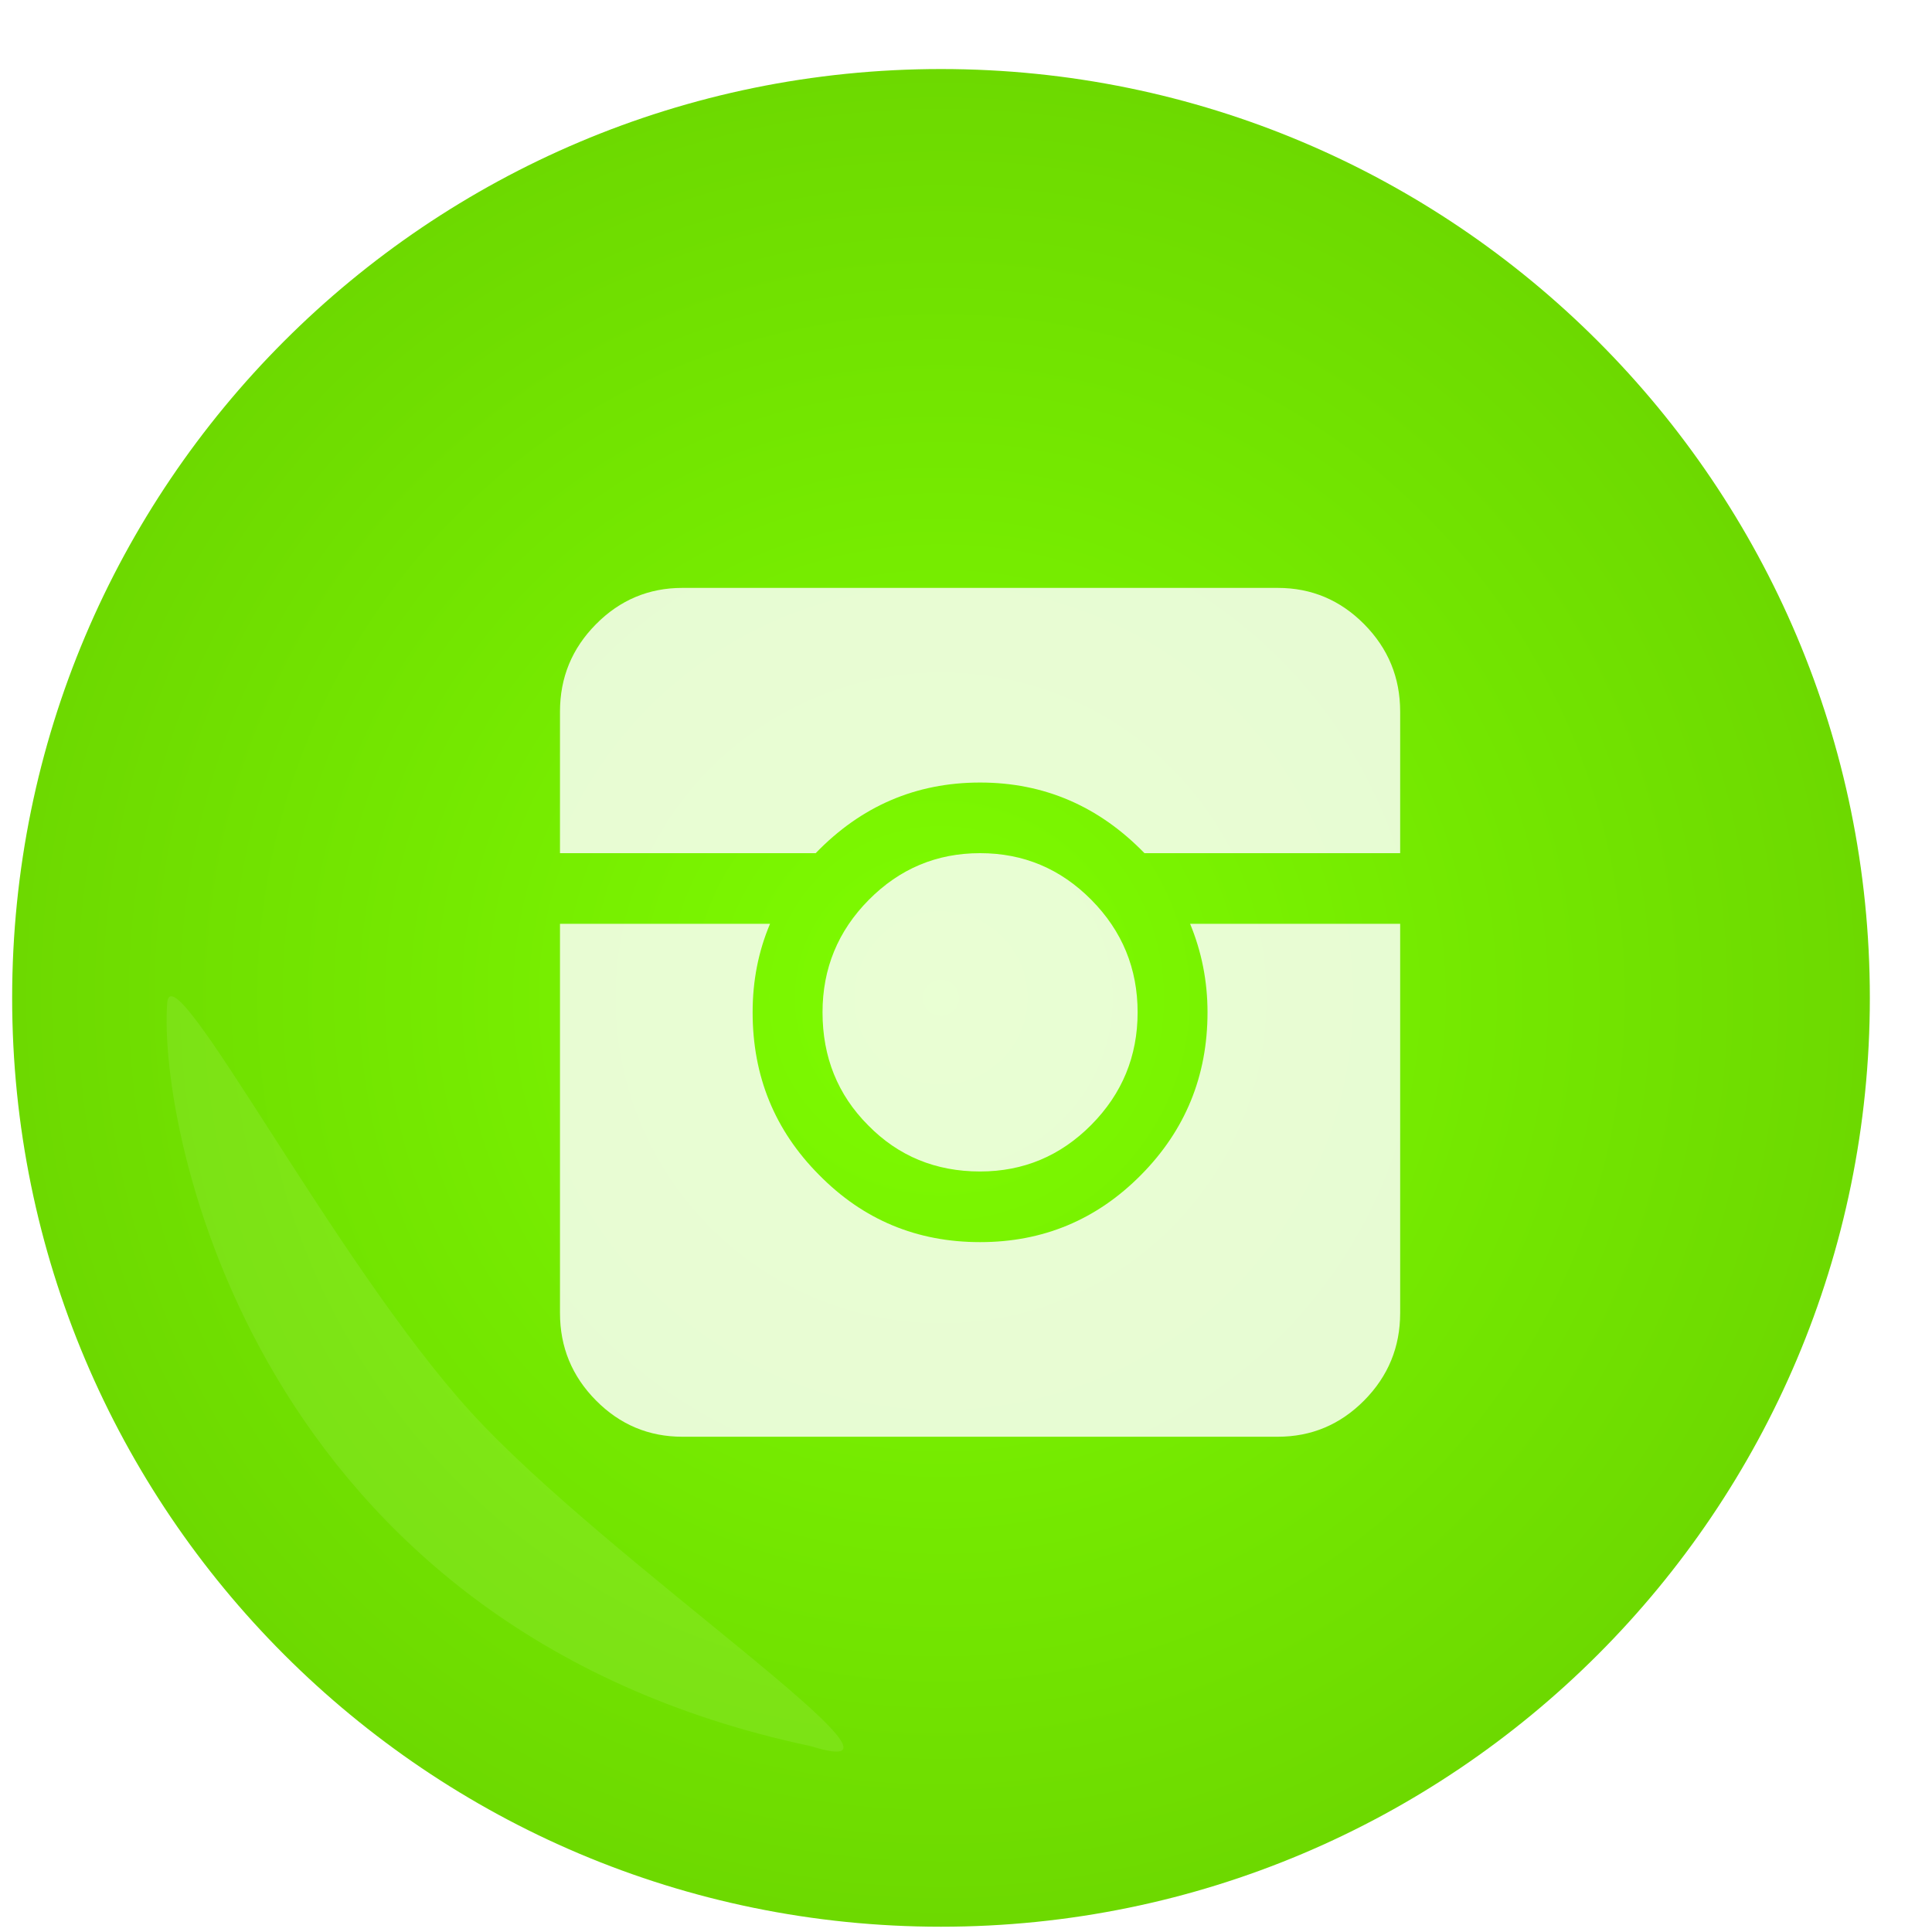
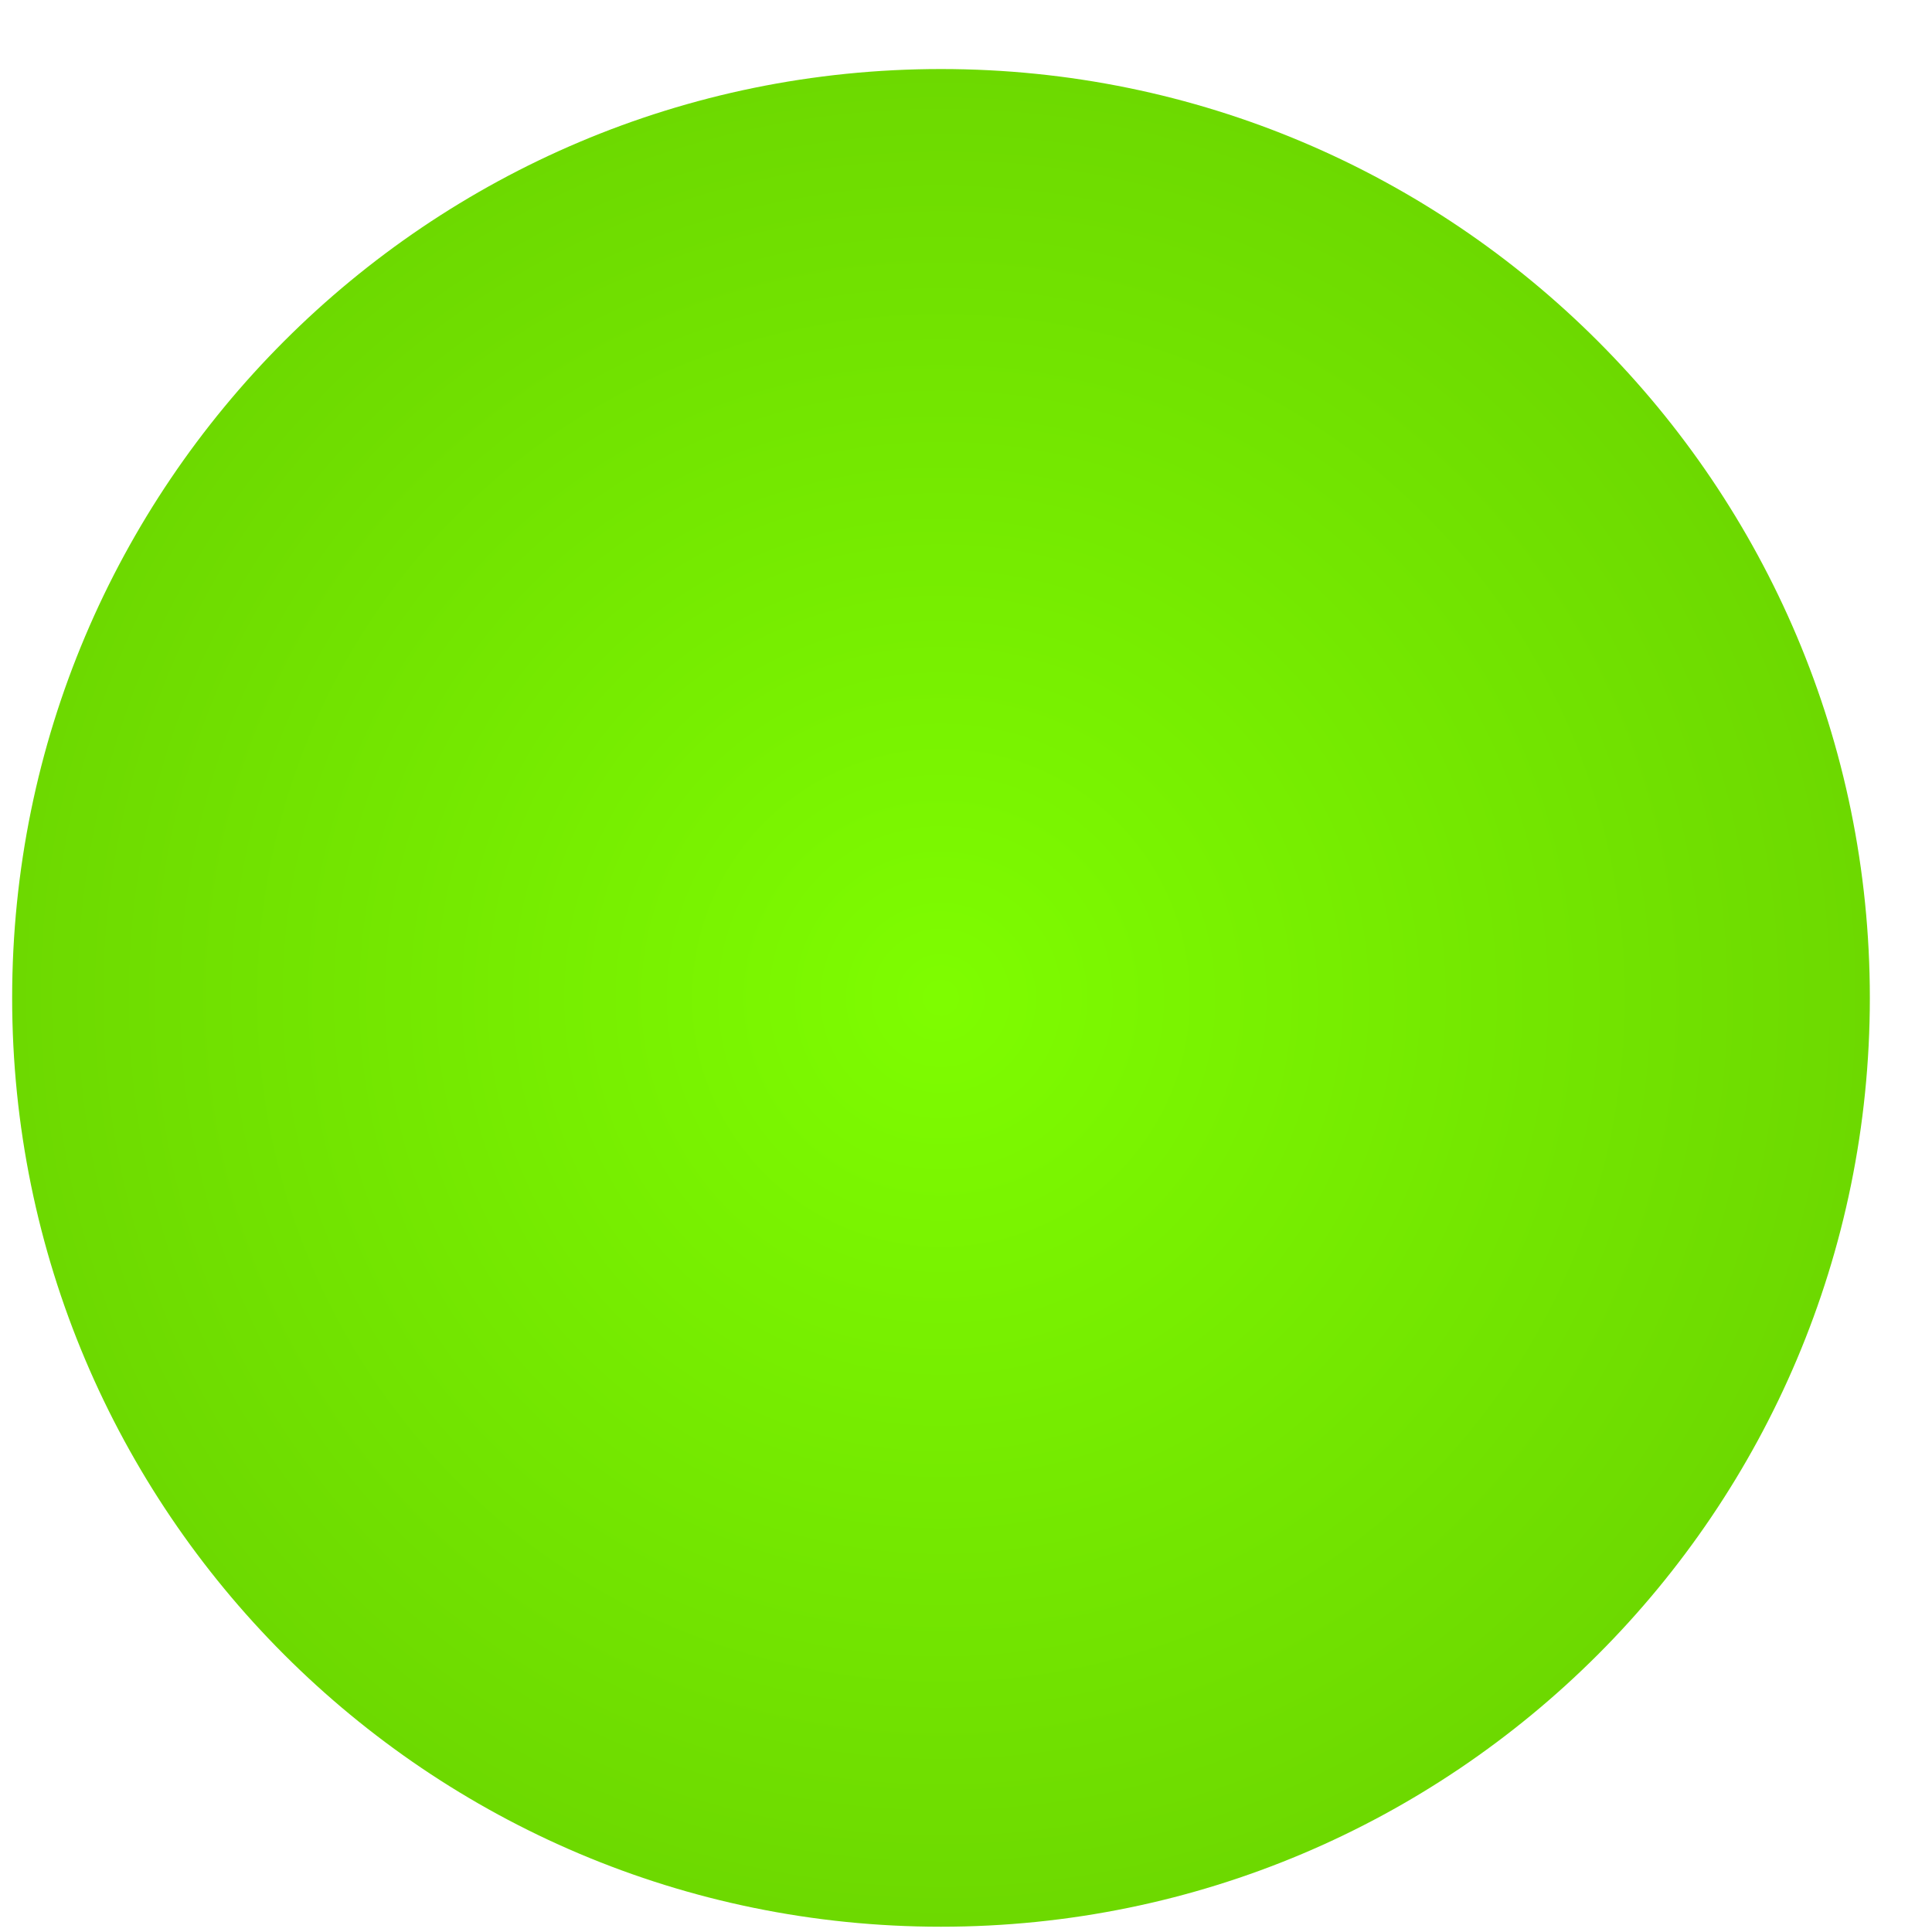
<svg xmlns="http://www.w3.org/2000/svg" id="Untitled-Page%201" viewBox="0 0 104 104" style="background-color:#ffffff00" version="1.1" xml:space="preserve" x="0px" y="0px" width="104px" height="104px">
  <defs>
    <filter id="filter1" x="-100%" y="-100%" width="300%" height="300%">
      <feOffset result="out" in="SourceGraphic" dx="-3.346" dy="3.716" />
      <feColorMatrix result="out" in="out" type="matrix" values="0 0 0 0 0  0 0 0 0 0  0 0 0 0 0  0 0 0 0.239 0" />
      <feGaussianBlur result="out" in="out" stdDeviation="1" />
      <feBlend in="SourceGraphic" in2="out" mode="normal" result="Drop_Shadow1" />
    </filter>
    <radialGradient id="gradient1" cx="50%" cy="50%" r="50%">
      <stop stop-color="#7efd00" stop-opacity="1" offset="0%" />
      <stop stop-color="#7efd00" stop-opacity="1" offset="0.556%" />
      <stop stop-color="#6dd900" stop-opacity="1" offset="98.889%" />
      <stop stop-color="#6dd900" stop-opacity="1" offset="100%" />
    </radialGradient>
    <filter id="filter2" x="-100%" y="-100%" width="300%" height="300%">
      <feOffset result="out" in="SourceGraphic" dx="-0.518" dy="1.932" />
      <feColorMatrix result="out" in="out" type="matrix" values="0 0 0 0 0  0 0 0 0 0  0 0 0 0 0  0 0 0 0.251 0" />
      <feGaussianBlur result="out" in="out" stdDeviation="1" />
      <feBlend in="SourceGraphic" in2="out" mode="normal" result="Drop_Shadow2" />
    </filter>
    <filter id="filter3" x="-100%" y="-100%" width="300%" height="300%">
      <feOffset result="out" in="SourceGraphic" dx="-0.209" dy="1.989" />
      <feColorMatrix result="out" in="out" type="matrix" values="0 0 0 0 0  0 0 0 0 0  0 0 0 0 0  0 0 0 0.2 0" />
      <feGaussianBlur result="out" in="out" stdDeviation="1" />
      <feBlend in="SourceGraphic" in2="out" mode="normal" result="Drop_Shadow3" />
    </filter>
    <filter id="filter4" x="-100%" y="-100%" width="300%" height="300%">
      <feGaussianBlur in="SourceGraphic" stdDeviation="0.8" result="Gaussian_Blur___1" />
    </filter>
  </defs>
  <g>
    <path id="Ellipse" filter="url(#filter1)" d="M 4 50 C 4 22.385 26.385 0 54 0 C 81.615 0 104 22.385 104 50 C 104 77.615 81.615 100 54 100 C 26.385 100 4 77.615 4 50 Z" fill="url(#gradient1)" />
    <g filter="url(#filter2)">
-       <path opacity="0.91" filter="url(#filter3)" d="M 65.728 50.573 C 65.728 54.003 64.53 56.921 62.149 59.326 C 59.752 61.748 56.864 62.943 53.485 62.943 C 50.09 62.943 47.201 61.748 44.82 59.326 C 42.424 56.921 41.241 54.003 41.241 50.573 C 41.241 48.881 41.548 47.298 42.178 45.808 L 30.871 45.808 L 30.871 66.761 C 30.871 68.592 31.516 70.16 32.807 71.464 C 34.097 72.767 35.649 73.419 37.461 73.419 L 69.508 73.419 C 71.321 73.419 72.872 72.767 74.163 71.464 C 75.453 70.16 76.098 68.592 76.098 66.761 L 76.098 45.808 L 64.791 45.808 C 65.406 47.298 65.728 48.881 65.728 50.573 L 65.728 50.573 ZM 59.476 56.626 C 61.135 54.95 61.965 52.932 61.965 50.573 C 61.965 48.214 61.135 46.196 59.476 44.52 C 57.817 42.843 55.82 42.005 53.485 42.005 C 51.149 42.005 49.152 42.843 47.493 44.52 C 45.834 46.196 45.004 48.214 45.004 50.573 C 45.004 52.978 45.819 55.012 47.462 56.657 C 49.091 58.318 51.103 59.14 53.485 59.14 C 55.82 59.14 57.817 58.302 59.476 56.626 L 59.476 56.626 ZM 74.163 29.682 C 72.872 28.378 71.321 27.726 69.508 27.726 L 37.461 27.726 C 35.649 27.726 34.097 28.378 32.807 29.682 C 31.516 30.986 30.871 32.553 30.871 34.385 L 30.871 42.005 L 44.636 42.005 C 47.078 39.475 50.028 38.203 53.485 38.203 C 56.926 38.203 59.876 39.475 62.334 42.005 L 76.098 42.005 L 76.098 34.385 C 76.098 32.553 75.453 30.986 74.163 29.682 L 74.163 29.682 Z" fill="#ffffff" />
-     </g>
-     <path opacity="0.29" filter="url(#filter4)" d="M 9 54 C 8.5 60.75 13.667 87.667 43.667 94 C 51.104 96.328 32.702 84.093 25.333 76 C 17.964 67.907 9.229 50.913 9 54 Z" fill="#ffffff" />
+       </g>
  </g>
</svg>